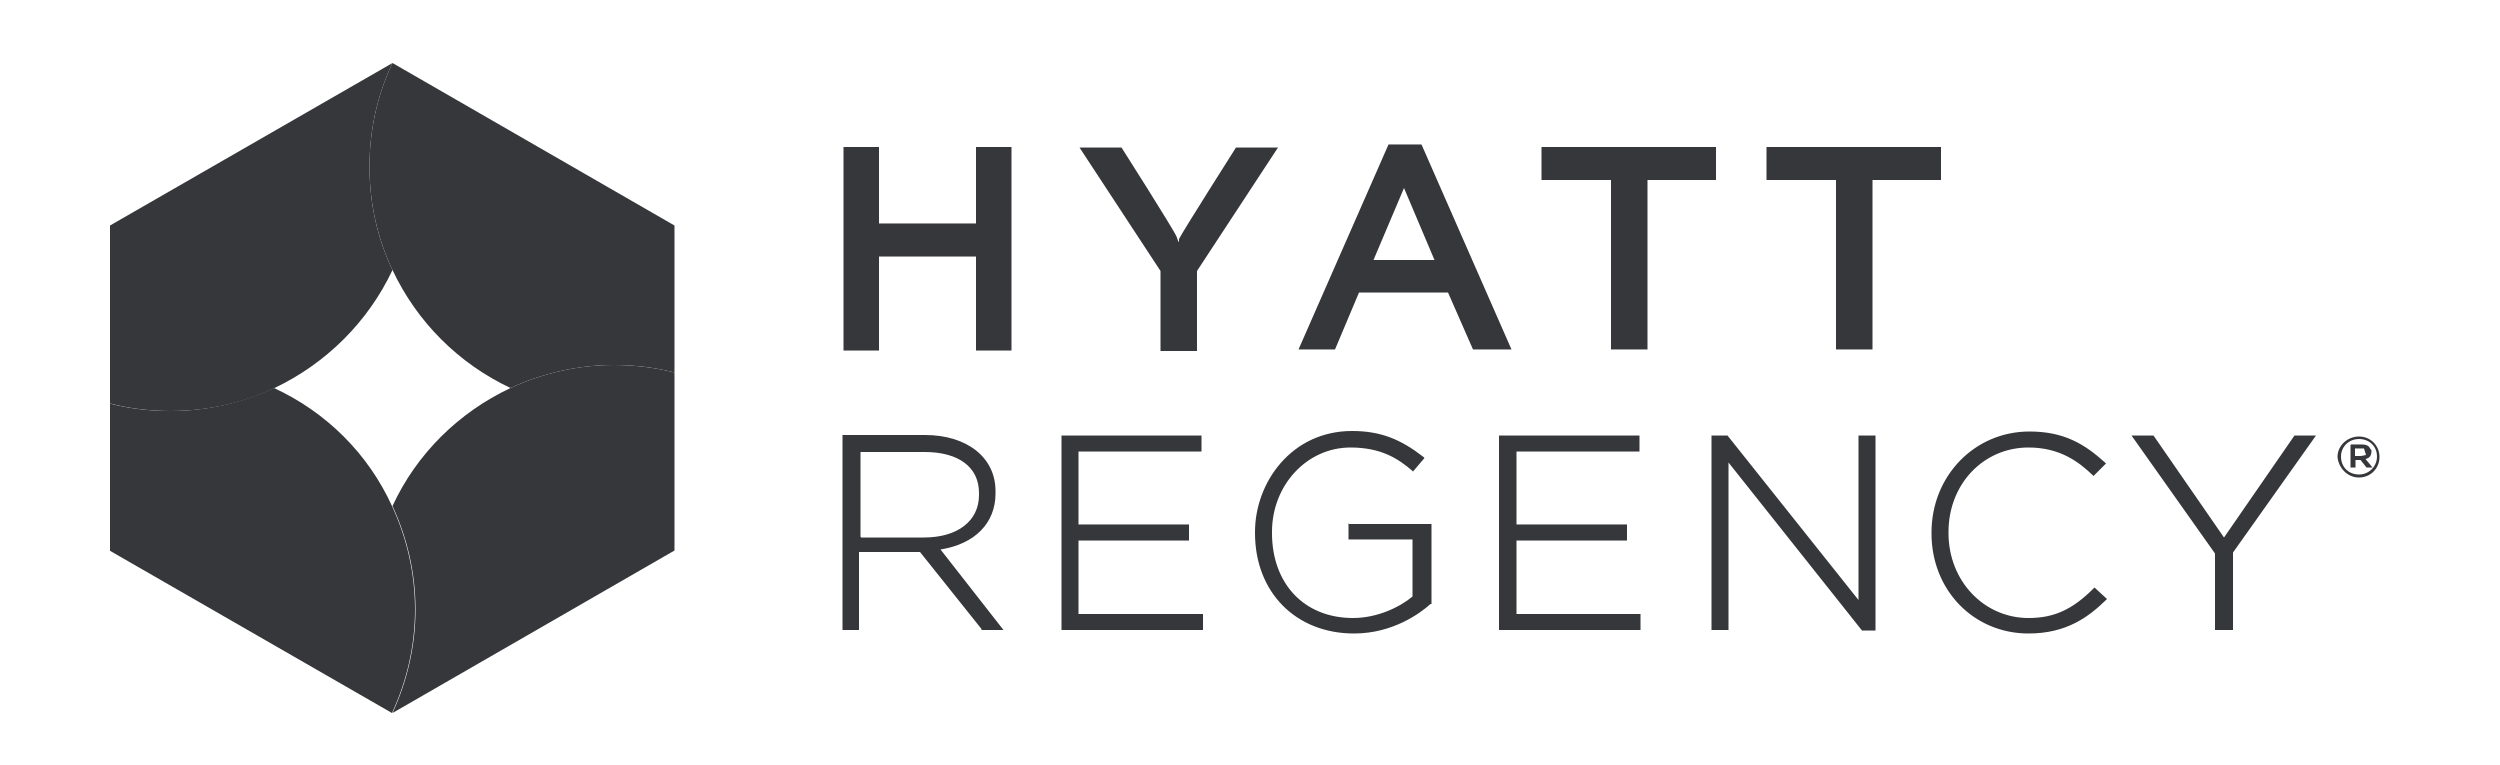
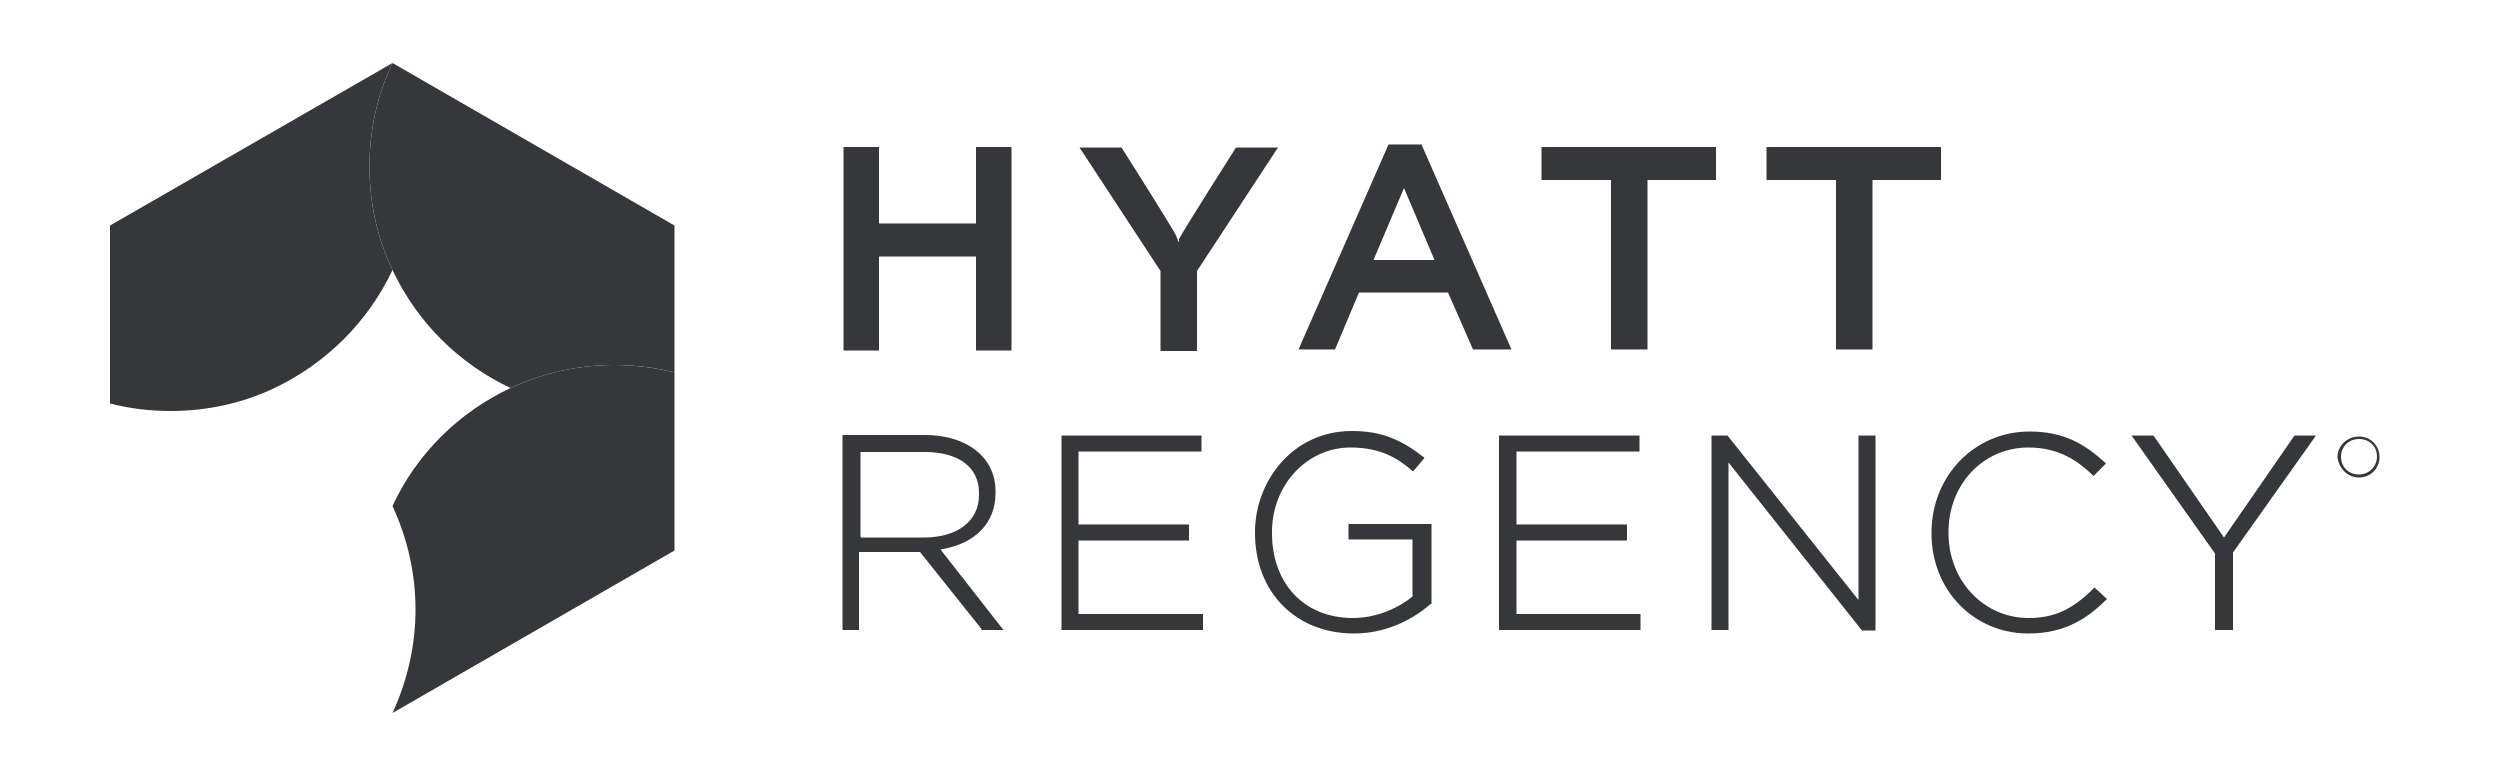
<svg xmlns="http://www.w3.org/2000/svg" width="500px" height="153px" viewBox="0 0 500 153" version="1.1">
  <defs>
    <clipPath id="clip1">
      <path d="M 168.5 28.801 L 463.5 28.801 L 463.5 126.898 L 168.5 126.898 Z M 168.5 28.801 " />
    </clipPath>
    <clipPath id="clip2">
      <path d="M 458.898 87.102 L 444.801 107.5 L 430.699 87.102 L 426.301 87.102 L 443 110.699 L 443 126 L 446.602 126 L 446.602 110.5 L 463.199 87.102 Z M 418.898 117.5 L 418.699 117.699 C 414.398 122 410.699 123.602 405.699 123.602 C 396.801 123.602 389.699 116.199 389.699 106.602 L 389.699 106.398 C 389.699 96.801 396.699 89.5 405.699 89.5 C 411.898 89.5 415.699 92.301 418.5 95 L 418.699 95.199 L 421.199 92.699 L 421 92.5 C 416.898 88.801 412.801 86.301 405.898 86.301 C 394.898 86.301 386.301 95.199 386.301 106.5 L 386.301 106.699 C 386.301 118 394.699 126.699 405.699 126.699 C 413.398 126.699 417.801 123.301 421.199 120 L 421.398 119.801 Z M 371.699 87.102 L 371.699 120 L 345.5 87.102 L 342.301 87.102 L 342.301 126 L 345.699 126 L 345.699 92.5 L 372.398 126.102 L 375.102 126.102 L 375.102 87.102 Z M 303.301 122.801 L 303.301 108.102 L 325.398 108.102 L 325.398 104.898 L 303.301 104.898 L 303.301 90.301 L 327.898 90.301 L 327.898 87.102 L 299.801 87.102 L 299.801 126 L 328.102 126 L 328.102 122.801 Z M 269.699 104.699 L 269.699 107.898 L 282.5 107.898 L 282.5 119.301 C 280 121.398 275.5 123.602 270.602 123.602 C 260.801 123.602 254.398 116.699 254.398 106.602 L 254.398 106.398 C 254.398 97 261.398 89.5 270.102 89.5 C 276.301 89.5 279.699 91.801 282.398 94.102 L 282.602 94.301 L 284.898 91.602 L 284.699 91.398 C 280.199 87.898 276.199 86.199 270.398 86.199 C 258.301 86.199 251 96.5 251 106.398 L 251 106.602 C 251 118.5 259.199 126.699 270.801 126.699 C 278.602 126.699 284.102 122.602 286.102 120.801 L 286.301 120.801 L 286.301 104.801 L 269.801 104.801 L 269.801 104.699 Z M 215.699 122.801 L 215.699 108.102 L 237.801 108.102 L 237.801 104.898 L 215.699 104.898 L 215.699 90.301 L 240.301 90.301 L 240.301 87.102 L 212.301 87.102 L 212.301 126 L 240.602 126 L 240.602 122.801 Z M 172.102 107.398 L 172.102 90.398 L 184.898 90.398 C 191.699 90.398 195.801 93.398 195.801 98.602 L 195.801 99 C 195.801 104.199 191.5 107.5 184.801 107.5 L 172.199 107.5 L 172.199 107.398 Z M 188.102 109.898 C 195 108.801 199.102 104.602 199.102 98.699 L 199.102 98.199 C 199.102 91.5 193.398 87 185 87 L 168.398 87 L 168.398 126 L 171.801 126 L 171.801 110.398 L 184 110.398 L 196.301 125.801 L 196.301 126 L 200.699 126 Z M 274.699 52 L 280.801 37.602 L 286.898 52 Z M 294.602 69.898 L 302.301 69.898 L 284.301 28.898 L 277.699 28.898 L 259.699 69.898 L 267 69.898 L 271.801 58.5 L 289.602 58.5 Z M 235.801 48.301 L 235.801 47.801 C 236.898 45.699 247.199 29.5 247.199 29.5 L 255.602 29.5 L 239.398 54.199 L 239.398 70.199 L 232.102 70.199 L 232.102 54.199 L 215.898 29.5 L 224.301 29.5 C 224.301 29.5 234.602 45.699 235.301 47.301 L 235.699 48.398 M 374.5 69.898 L 367.199 69.898 L 367.199 36 L 353.301 36 L 353.301 29.398 L 388.199 29.398 L 388.199 36 L 374.5 36 Z M 329.5 69.898 L 322.199 69.898 L 322.199 36 L 308.301 36 L 308.301 29.398 L 343.199 29.398 L 343.199 36 L 329.5 36 Z M 175.801 51.301 L 175.801 70.102 L 168.699 70.102 L 168.699 29.398 L 175.801 29.398 L 175.801 44.699 L 195.199 44.699 L 195.199 29.398 L 202.301 29.398 L 202.301 70.102 L 195.199 70.102 L 195.199 51.301 Z M 175.801 51.301 " />
    </clipPath>
    <clipPath id="clip3">
      <path d="M 467.301 87 L 476 87 L 476 95.5 L 467.301 95.5 Z M 467.301 87 " />
    </clipPath>
    <clipPath id="clip4">
      <path d="M 471.801 95.5 C 474.102 95.5 475.898 93.699 475.898 91.398 C 475.898 89.102 474.102 87.301 471.801 87.301 C 469.5 87.301 467.5 89.102 467.5 91.398 C 467.699 93.5 469.398 95.5 471.801 95.5 M 471.801 87.801 C 473.801 87.801 475.398 89.199 475.398 91.301 C 475.398 93.301 473.801 94.898 471.801 94.898 C 469.801 94.898 468.199 93.5 468.199 91.301 C 468.199 89.301 469.801 87.801 471.801 87.801 " />
    </clipPath>
    <clipPath id="clip5">
      <path d="M 470 88.699 L 474.898 88.699 L 474.898 93.699 L 470 93.699 Z M 470 88.699 " />
    </clipPath>
    <clipPath id="clip6">
      <path d="M 472.199 91.199 L 473.199 91 L 472.801 89.699 L 471 89.699 L 471 91.199 Z M 470.199 88.898 L 472.5 88.898 C 473.102 88.898 473.699 89.102 473.898 89.5 L 474.301 90.102 C 474.301 91.199 473.898 91.602 473.102 91.801 L 474.5 93.5 L 473.301 93.5 L 472.102 92 L 471.102 92 L 471.102 93.5 L 470.102 93.5 L 470.102 89 Z M 470.199 88.898 " />
    </clipPath>
    <clipPath id="clip7">
-       <path d="M 22 77.602 L 83 77.602 L 83 142.699 L 22 142.699 Z M 22 77.602 " />
-     </clipPath>
+       </clipPath>
    <clipPath id="clip8">
-       <path d="M 54.801 77.602 C 48.301 80.602 41.301 82.199 34.102 82.199 L 34 82.199 C 29.801 82.199 25.801 81.699 21.898 80.699 L 21.898 110.102 L 78.398 142.602 C 81.398 136.102 83 129.102 83 121.898 C 83 114.699 81.398 107.699 78.398 101.199 C 73.602 90.699 65.199 82.398 54.801 77.602 Z M 54.801 77.602 " />
-     </clipPath>
+       </clipPath>
    <clipPath id="clip9">
      <path d="M 22 12.602 L 78.699 12.602 L 78.699 82.398 L 22 82.398 Z M 22 12.602 " />
    </clipPath>
    <clipPath id="clip10">
      <path d="M 78.5 12.602 L 22 45.102 L 22 80.699 C 25.898 81.699 29.898 82.199 34.102 82.199 C 41.5 82.199 48.602 80.602 54.898 77.602 C 65.199 72.699 73.602 64.398 78.5 54 C 75.398 47.5 73.898 40.5 73.898 33.301 C 73.898 25.898 75.5 18.898 78.5 12.602 Z M 78.5 12.602 " />
    </clipPath>
    <clipPath id="clip11">
      <path d="M 73.602 12.602 L 134.898 12.602 L 134.898 77.602 L 73.602 77.602 Z M 73.602 12.602 " />
    </clipPath>
    <clipPath id="clip12">
      <path d="M 78.5 12.602 C 75.398 19.102 73.898 26.199 73.898 33.301 C 73.898 40.699 75.5 47.699 78.5 54 C 83.398 64.398 91.699 72.699 102.102 77.602 C 108.602 74.602 115.699 73 122.801 73 C 127 73 131 73.5 134.898 74.5 L 134.898 45.102 Z M 78.5 12.602 " />
    </clipPath>
    <clipPath id="clip13">
      <path d="M 78.5 73 L 135 73 L 135 142.699 L 78.5 142.699 Z M 78.5 73 " />
    </clipPath>
    <clipPath id="clip14">
-       <path d="M 122.801 73 C 115.602 73 108.602 74.602 102.102 77.602 C 91.699 82.5 83.301 90.801 78.5 101.199 C 81.5 107.699 83.102 114.699 83.102 121.898 C 83.102 129.301 81.398 136.301 78.5 142.602 L 134.898 110.102 L 134.898 74.5 C 131 73.5 126.898 73 122.801 73 Z M 122.801 73 " />
+       <path d="M 122.801 73 C 115.602 73 108.602 74.602 102.102 77.602 C 91.699 82.5 83.301 90.801 78.5 101.199 C 81.5 107.699 83.102 114.699 83.102 121.898 C 83.102 129.301 81.398 136.301 78.5 142.602 L 134.898 110.102 L 134.898 74.5 C 131 73.5 126.898 73 122.801 73 M 122.801 73 " />
    </clipPath>
  </defs>
  <g id="surface1">
    <g clip-path="url(#clip1)" clip-rule="nonzero">
      <g clip-path="url(#clip2)" clip-rule="nonzero">
        <path style=" stroke:none;fill-rule:nonzero;fill:rgb(21.176%,21.569%,22.745%);fill-opacity:1;" d="M 163.801 24.199 L 480.602 24.199 L 480.602 131.5 L 163.801 131.5 Z M 163.801 24.199 " />
      </g>
    </g>
    <g clip-path="url(#clip3)" clip-rule="nonzero">
      <g clip-path="url(#clip4)" clip-rule="nonzero">
        <path style=" stroke:none;fill-rule:nonzero;fill:rgb(21.176%,21.569%,22.745%);fill-opacity:1;" d="M 163.801 24.199 L 480.602 24.199 L 480.602 131.5 L 163.801 131.5 Z M 163.801 24.199 " />
      </g>
    </g>
    <g clip-path="url(#clip5)" clip-rule="nonzero">
      <g clip-path="url(#clip6)" clip-rule="nonzero">
-         <path style=" stroke:none;fill-rule:nonzero;fill:rgb(21.176%,21.569%,22.745%);fill-opacity:1;" d="M 163.801 24.199 L 480.602 24.199 L 480.602 131.5 L 163.801 131.5 Z M 163.801 24.199 " />
-       </g>
+         </g>
    </g>
    <g clip-path="url(#clip7)" clip-rule="nonzero">
      <g clip-path="url(#clip8)" clip-rule="nonzero">
        <path style=" stroke:none;fill-rule:nonzero;fill:rgb(21.176%,21.569%,22.745%);fill-opacity:1;" d="M 22 77.602 L 83.102 77.602 L 83.102 142.602 L 22 142.602 Z M 22 77.602 " />
      </g>
    </g>
    <g clip-path="url(#clip9)" clip-rule="nonzero">
      <g clip-path="url(#clip10)" clip-rule="nonzero">
        <path style=" stroke:none;fill-rule:nonzero;fill:rgb(21.176%,21.569%,22.745%);fill-opacity:1;" d="M 22 12.602 L 78.5 12.602 L 78.5 82.199 L 22 82.199 Z M 22 12.602 " />
      </g>
    </g>
    <g clip-path="url(#clip11)" clip-rule="nonzero">
      <g clip-path="url(#clip12)" clip-rule="nonzero">
        <path style=" stroke:none;fill-rule:nonzero;fill:rgb(21.176%,21.569%,22.745%);fill-opacity:1;" d="M 73.801 12.602 L 134.898 12.602 L 134.898 77.602 L 73.801 77.602 Z M 73.801 12.602 " />
      </g>
    </g>
    <g clip-path="url(#clip13)" clip-rule="nonzero">
      <g clip-path="url(#clip14)" clip-rule="nonzero">
        <path style=" stroke:none;fill-rule:nonzero;fill:rgb(21.176%,21.569%,22.745%);fill-opacity:1;" d="M 78.5 73 L 134.898 73 L 134.898 142.602 L 78.5 142.602 Z M 78.5 73 " />
      </g>
    </g>
  </g>
</svg>